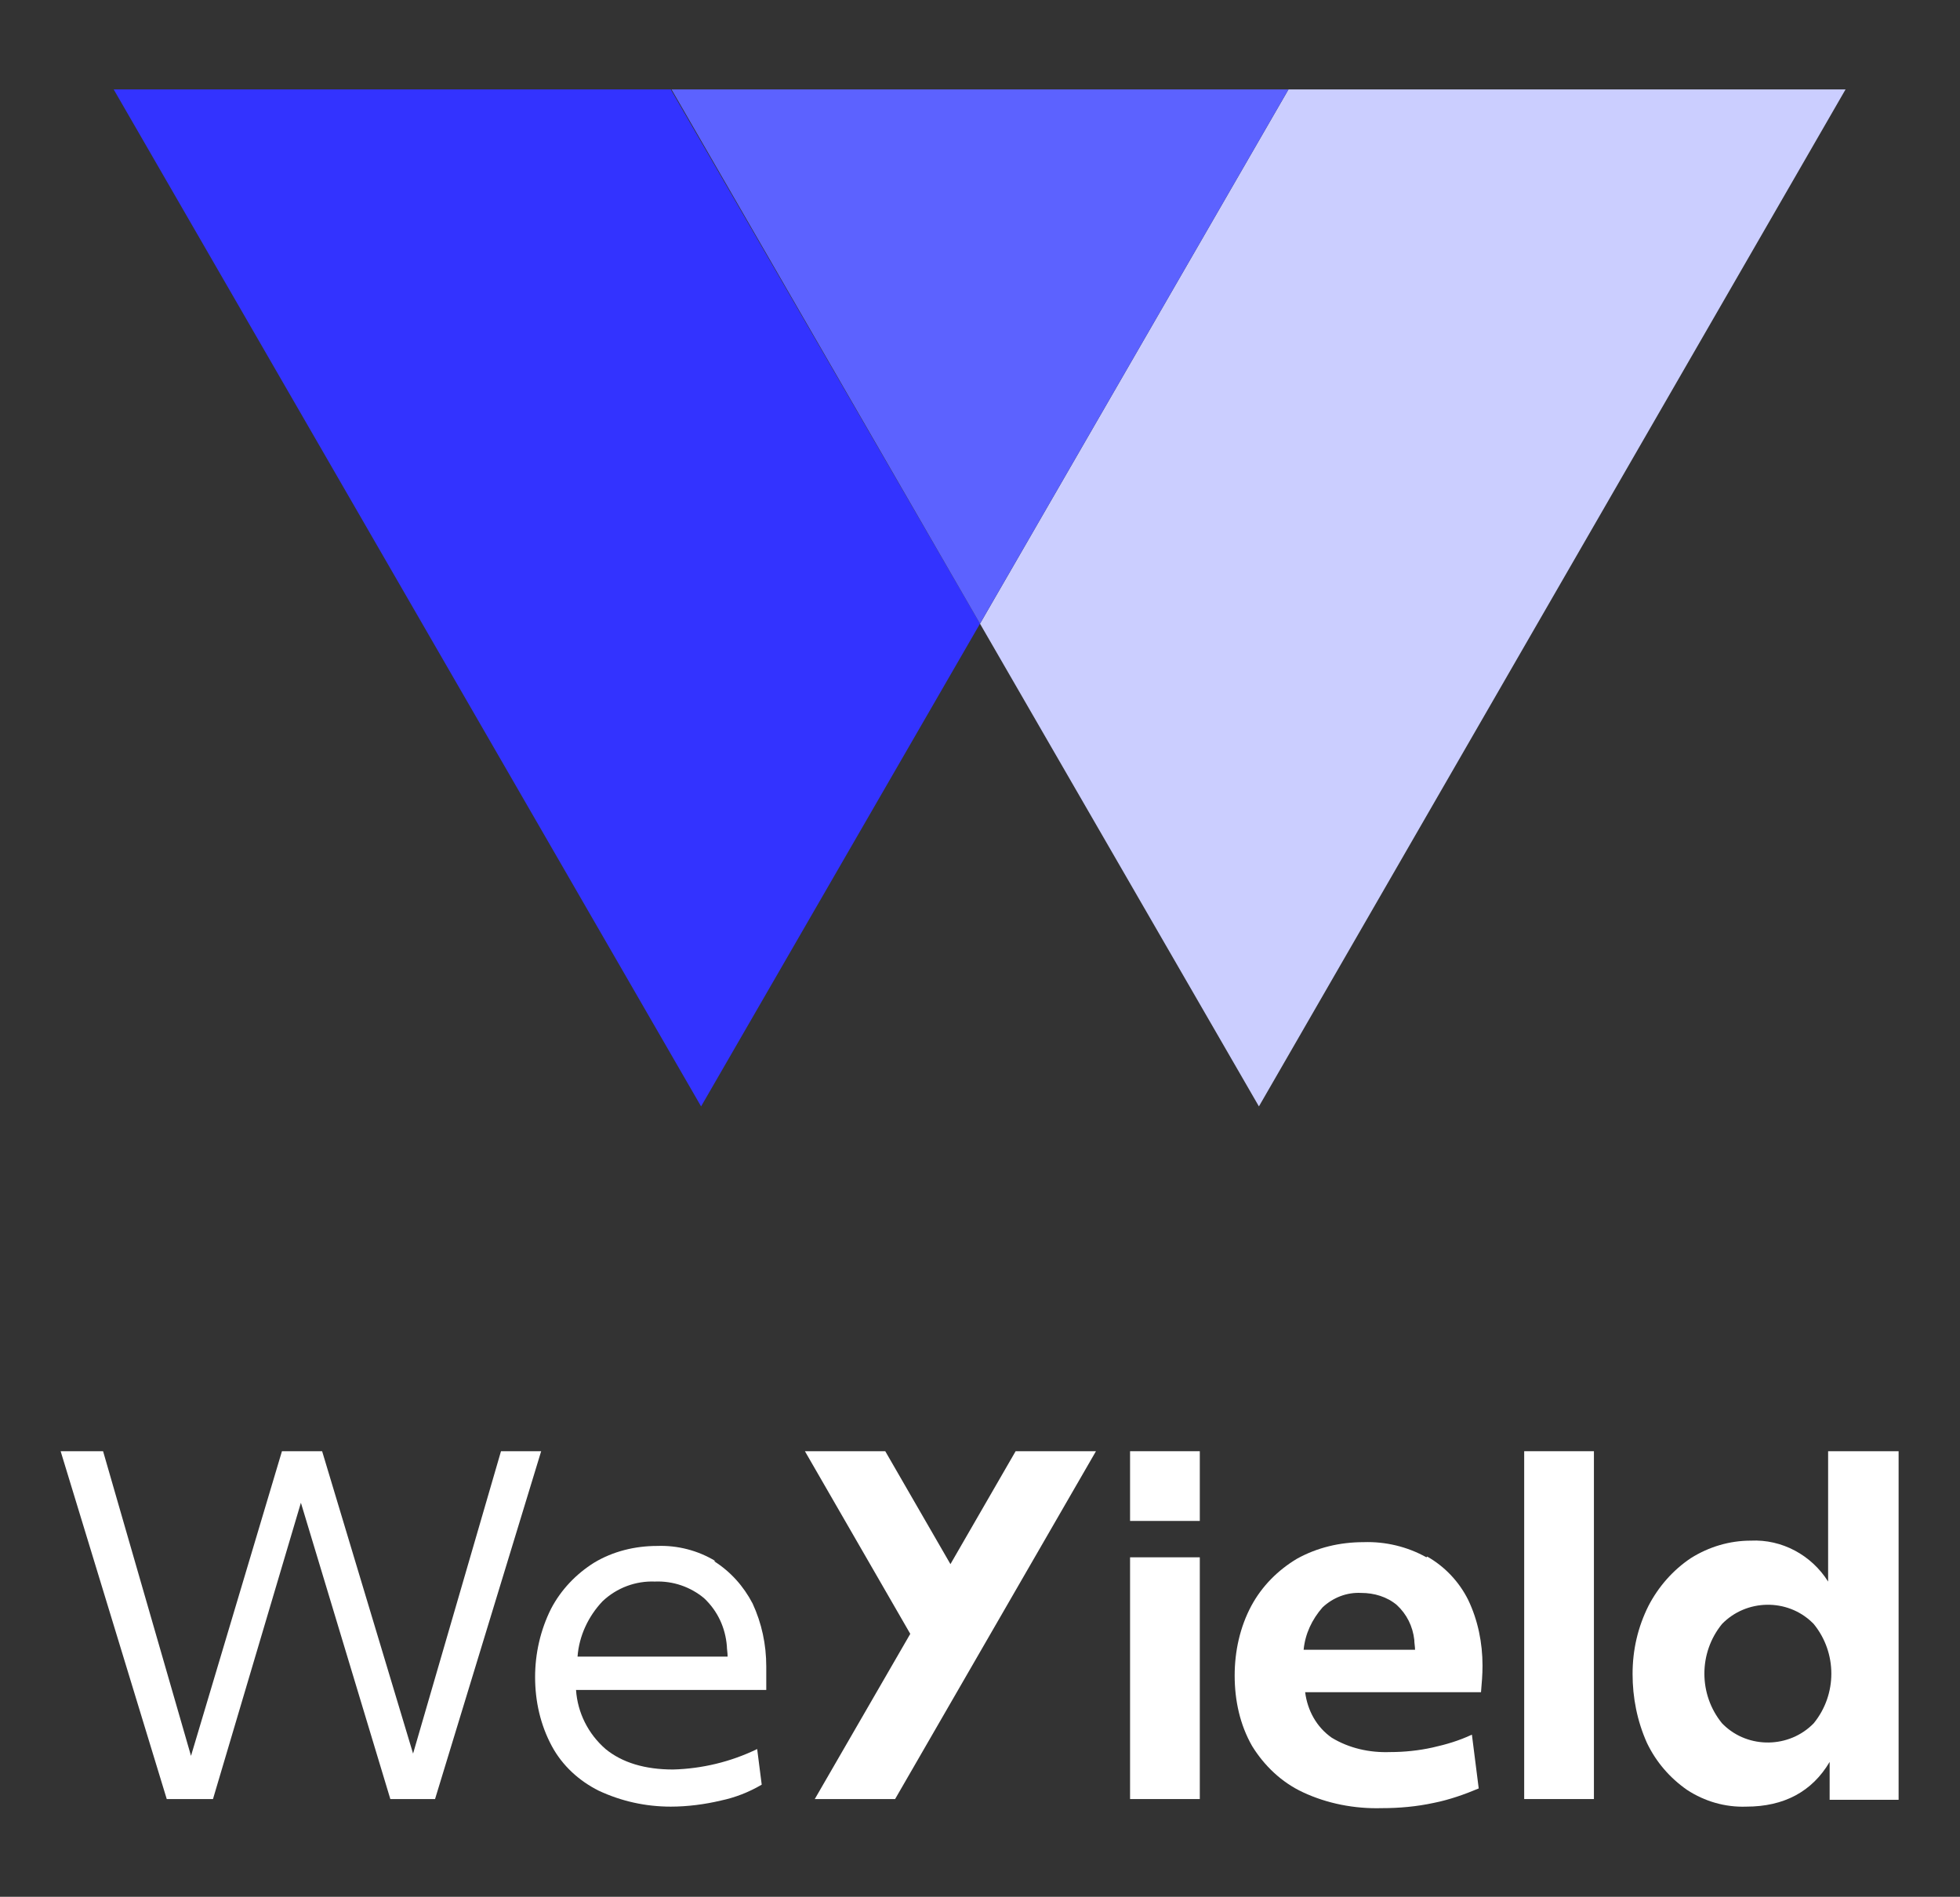
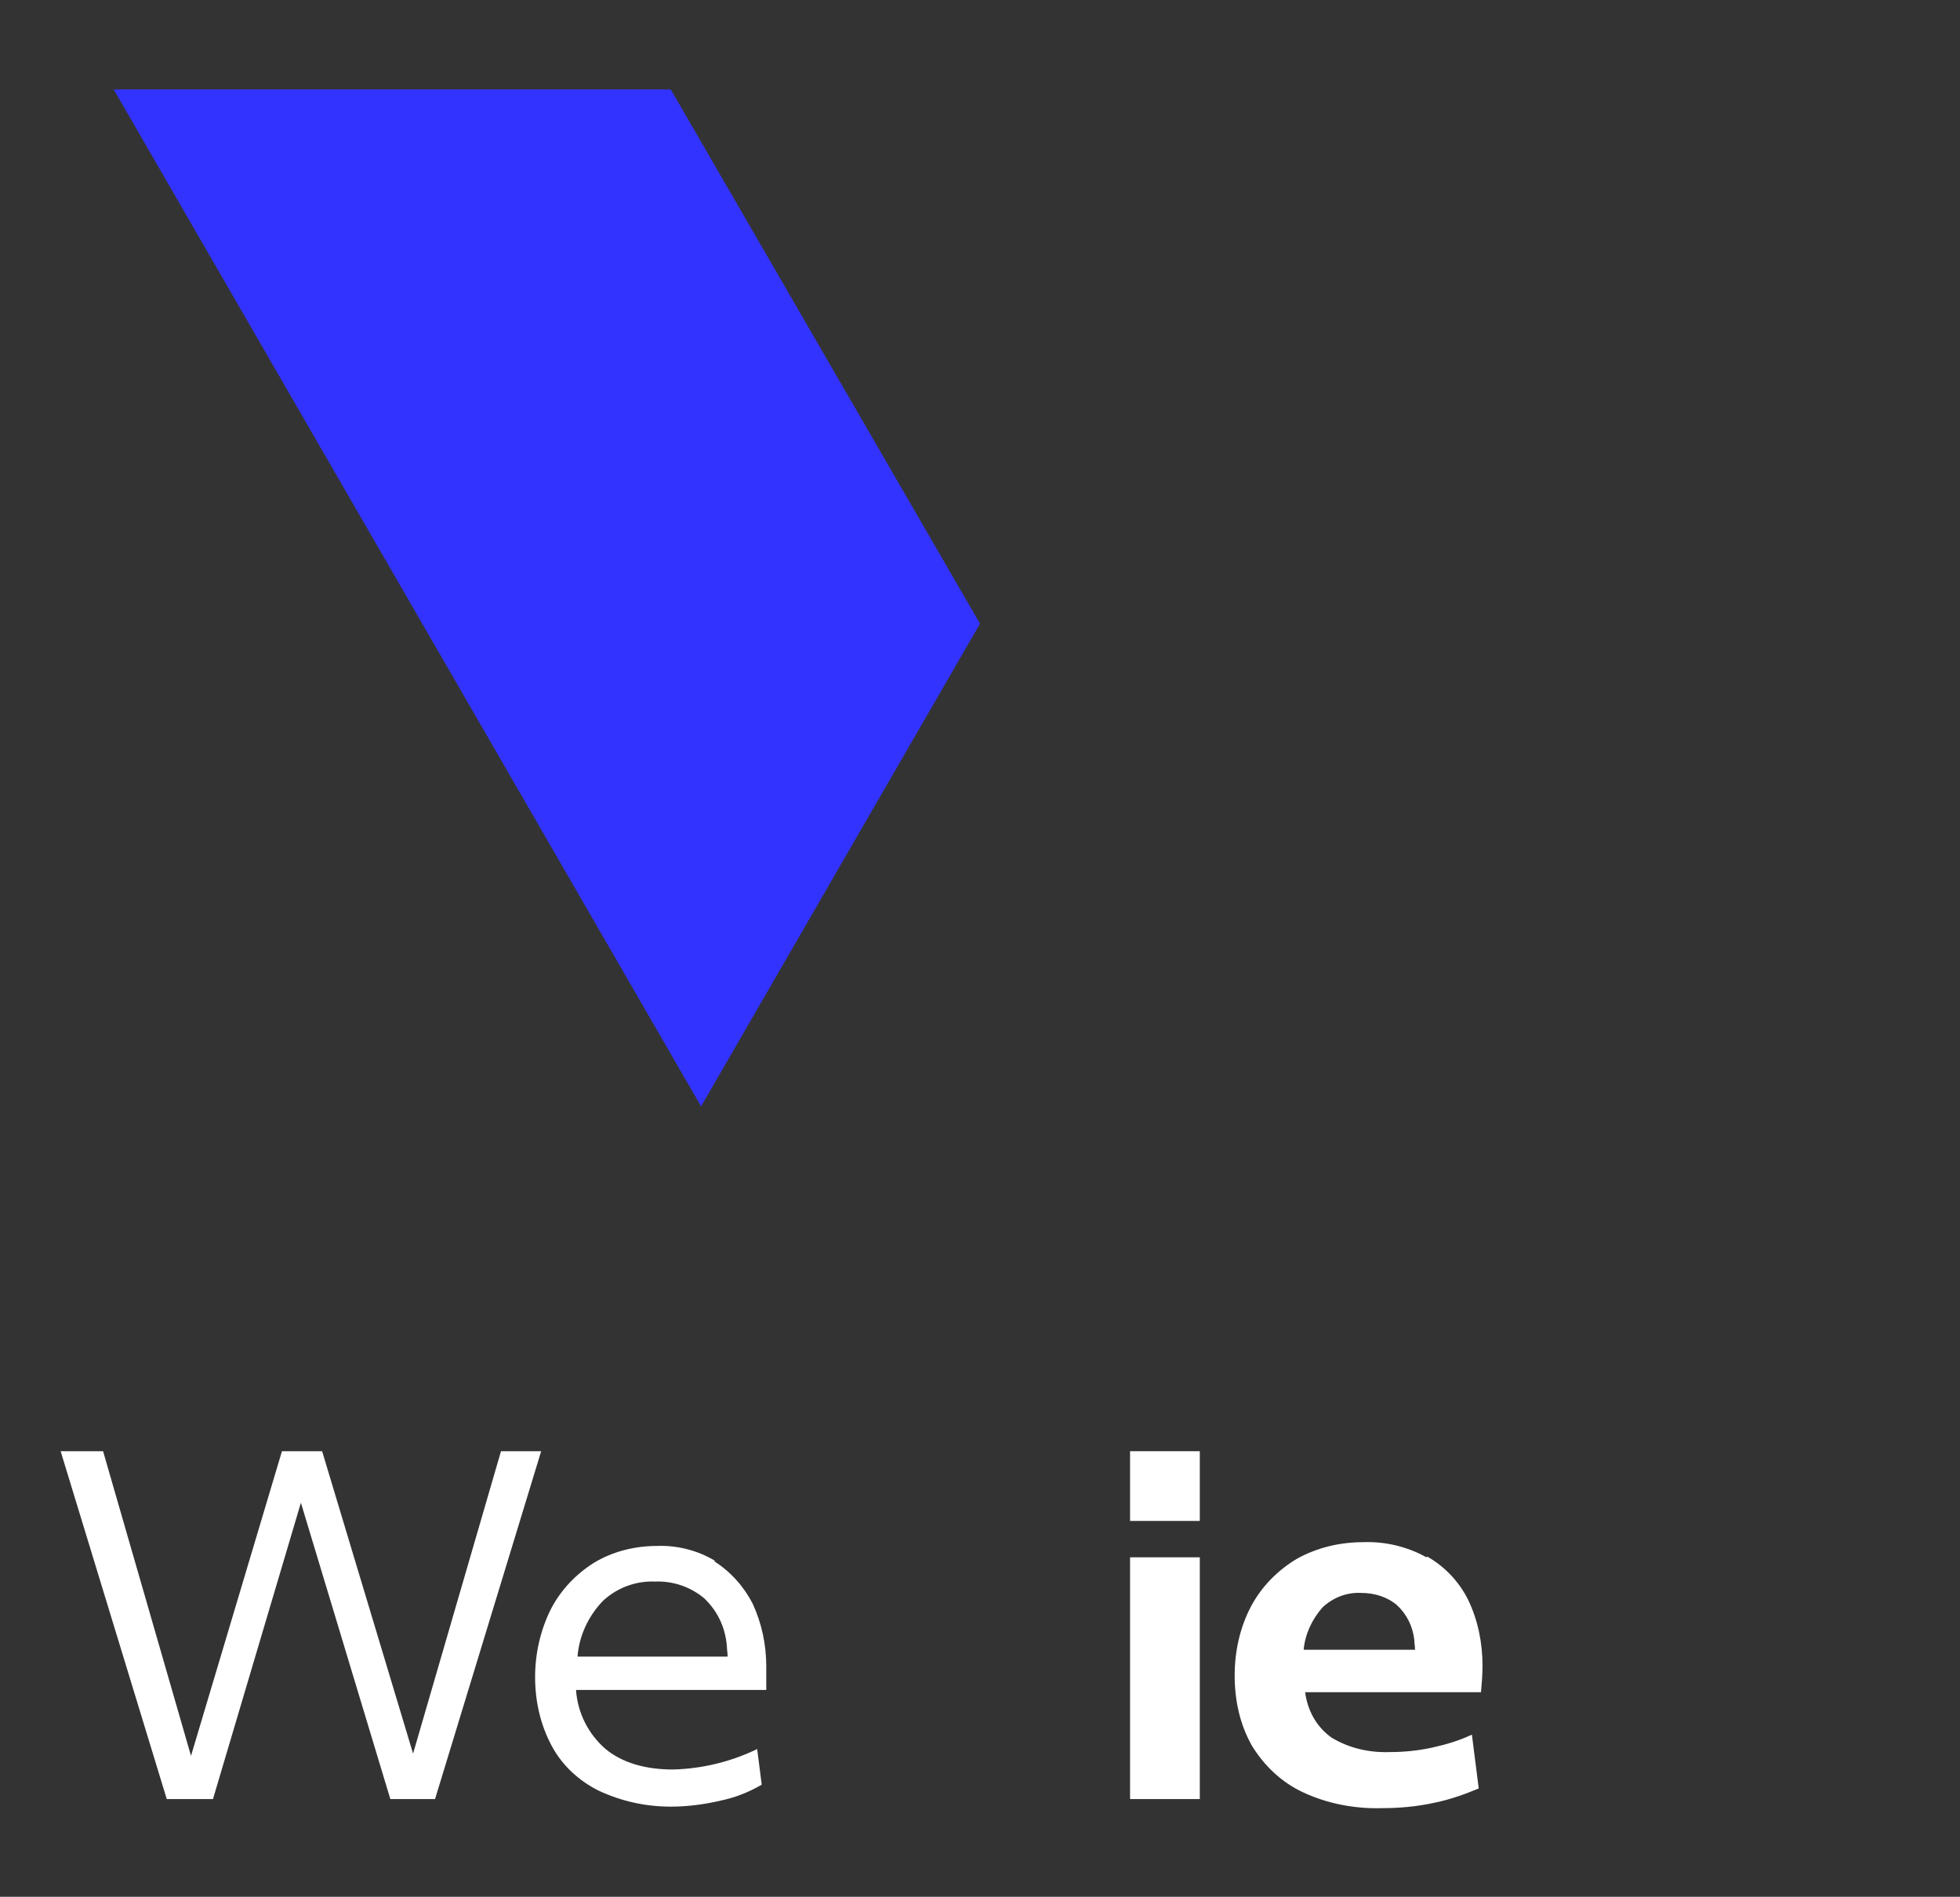
<svg xmlns="http://www.w3.org/2000/svg" version="1.1" viewBox="0 0 258.6 250.3">
  <rect x="0" y="0" width="258.6" height="250.3" fill="#333333" stroke="none" />
  <g>
    <g id="Calque_1">
      <g id="Groupe_599">
        <rect id="Rectangle_358" x="149.1" y="191.5" width="9.2" height="9.2" fill="#fff" />
        <g id="Groupe_313">
          <path id="Tracé_538" d="M188.2,205.5c-2.5-1.4-5.4-2.1-8.3-2-3.1,0-6.1.7-8.8,2.2-2.5,1.5-4.6,3.6-6,6.2-1.5,2.8-2.2,6-2.2,9.2,0,3.3.7,6.5,2.3,9.3,1.6,2.6,3.9,4.8,6.7,6.1,3.2,1.5,6.8,2.2,10.4,2.1,2.3,0,4.6-.2,6.9-.7,2-.4,4-1.1,5.9-1.9l-.9-7.1c-1.7.8-3.4,1.3-5.2,1.7-1.8.4-3.7.6-5.6.6-2.7.1-5.4-.5-7.7-1.9-2-1.4-3.2-3.6-3.5-6h23.2c.1-1.2.2-2.3.2-3.5,0-3-.6-6-1.9-8.7-1.2-2.4-3.1-4.4-5.4-5.7M172,217.7c.2-2.1,1.1-4,2.5-5.6,1.4-1.3,3.2-2,5.1-1.9,1.7,0,3.4.5,4.7,1.6,1.3,1.2,2.1,2.8,2.3,4.6,0,.4.1.9.1,1.3h-14.7Z" fill="#fff" />
-           <rect id="Rectangle_359" x="201.1" y="191.5" width="9.2" height="45.9" fill="#fff" />
-           <path id="Tracé_539" d="M241.2,191.5v17.2c-2.2-3.5-6.1-5.6-10.2-5.4-2.8,0-5.5.8-7.9,2.3-2.4,1.6-4.3,3.8-5.6,6.3-1.4,2.8-2.1,5.8-2.1,9,0,3.1.6,6.2,1.9,9.1,1.2,2.5,3,4.6,5.3,6.2,2.3,1.5,5,2.3,7.8,2.2,5,0,8.7-2,11-5.9v5h9.1v-46h-9.4ZM239.3,227.4c-3.2,3.3-8.6,3.4-11.9.2,0,0-.1-.1-.2-.2-3.1-3.8-3.1-9.3,0-13.1,3.2-3.3,8.6-3.4,11.9-.2,0,0,.1.1.2.2,3.1,3.8,3.1,9.3,0,13.1" fill="#fff" />
          <rect id="Rectangle_360" x="149.1" y="205.5" width="9.2" height="31.9" fill="#fff" />
          <path id="Tracé_540" d="M94.4,206c-2.3-1.4-5-2.1-7.7-2-2.9,0-5.8.7-8.3,2.2-2.4,1.5-4.4,3.6-5.7,6.1-1.4,2.8-2.1,5.9-2.1,9,0,3.2.7,6.3,2.2,9.1,1.4,2.6,3.6,4.6,6.2,5.9,3,1.4,6.2,2.1,9.5,2.1,2.2,0,4.5-.3,6.6-.8,1.9-.4,3.7-1.1,5.4-2.1l-.6-4.7c-3.5,1.7-7.3,2.6-11.1,2.7-3.7,0-6.7-.9-8.9-2.7-2.3-2-3.7-4.8-3.9-7.8h25.1c0-.5,0-1,0-1.5s0-1,0-1.6c0-2.9-.6-5.7-1.8-8.3-1.2-2.3-2.9-4.2-5.1-5.6M76.2,218.6c.2-2.7,1.4-5.3,3.3-7.3,1.9-1.8,4.4-2.7,6.9-2.6,2.4-.1,4.7.7,6.5,2.2,1.8,1.7,2.8,3.9,3,6.3,0,.4.1.9.1,1.4h-19.9Z" fill="#fff" />
-           <path id="Tracé_541" d="M125.4,206.4l-8.6-14.9h-10.6l13.9,24.1-12.6,21.8h10.6l26.5-45.9h-10.6l-8.6,14.9Z" fill="#fff" />
          <path id="Tracé_542" d="M66.1,191.5l-11.6,39.9-12-39.9h-5.3l-12,40.2-11.6-40.2h-5.6l14,45.9h6.1l11.6-39.1,11.8,39.1h5.9l14-45.9h-5.4Z" fill="#fff" />
-           <path id="Tracé_5958" d="M170,11.8l-40.7,70.5,36.8,63.7L243.5,11.8h-73.5Z" fill="#cbceff" />
+           <path id="Tracé_5958" d="M170,11.8L243.5,11.8h-73.5Z" fill="#cbceff" />
          <path id="Tracé_5959" d="M129.3,82.3L88.5,11.8H15l77.5,134.2,36.8-63.7Z" fill="#33f" />
-           <path id="Tracé_5960" d="M170,11.8h-81.4l40.7,70.5L170,11.8Z" fill="#5c62ff" />
        </g>
      </g>
    </g>
  </g>
</svg>